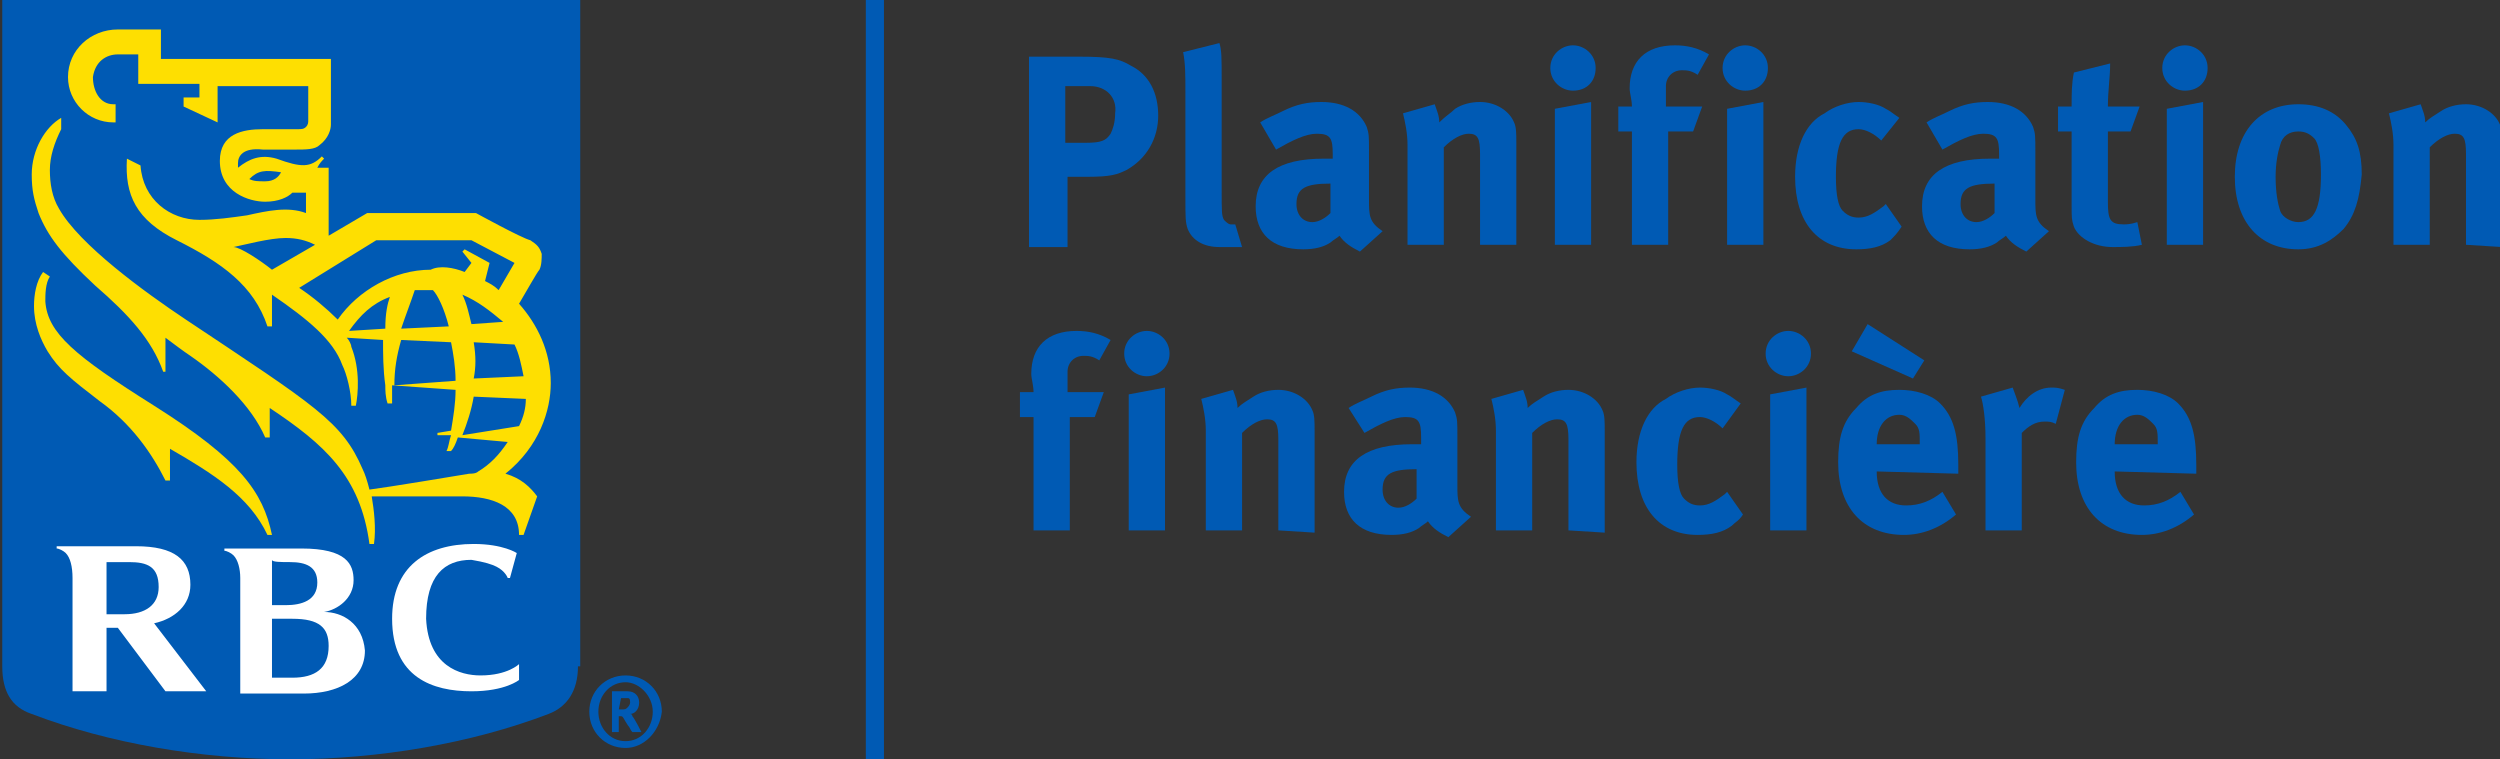
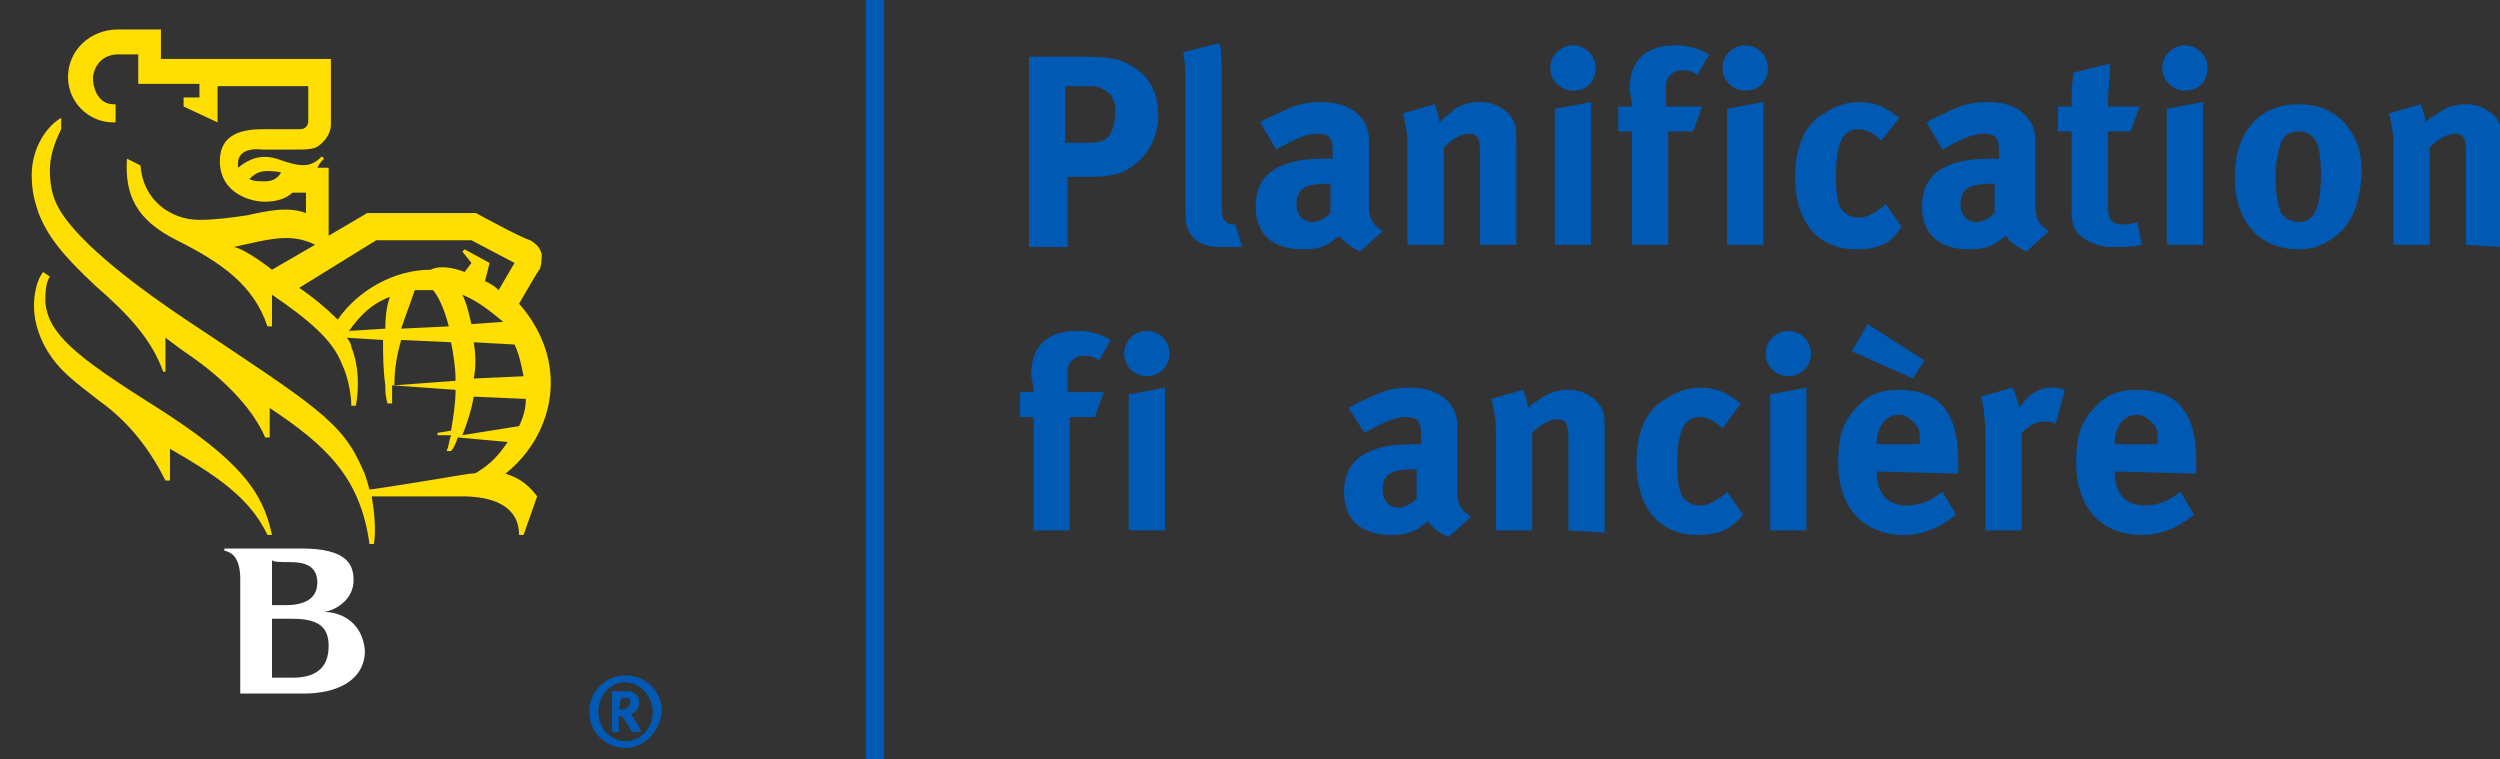
<svg xmlns="http://www.w3.org/2000/svg" version="1.1" id="One_line_x2C__cmyk_x2C__positive" x="0px" y="0px" viewBox="0 0 110.3 33.5" style="enable-background:new 0 0 110.3 33.5;" xml:space="preserve">
  <rect x="0" y="0" width="110.3" height="33.5" fill="#333333" stroke="none" />
  <style type="text/css">
	.st0{fill:#005AB4;}
	.st1{fill:#FEDF01;}
	.st2{fill:#FFFFFF;}
</style>
  <g id="Layer_2_4_">
    <g>
      <g>
        <g>
          <g>
            <g>
              <g>
-                 <path class="st0" d="M25.5,29.4c0,1.1-0.5,1.8-1.3,2.1c-3.4,1.3-7.5,2-11.4,2c-3.9,0-8-0.7-11.4-2c-0.9-0.3-1.3-1-1.3-2.1V0         h25.5V29.4z" />
                <g>
                  <g>
                    <path class="st1" d="M6.8,17.9c-3.5-2.2-4.7-3.2-4.8-4.6c0-0.3,0-0.8,0.2-1.1L1.9,12c-0.3,0.4-0.4,1-0.4,1.5           c0,0.8,0.3,1.5,0.6,2c0.5,0.8,1,1.2,2.3,2.2c1.4,1,2.3,2.3,2.9,3.5h0.2v-1.4c1.9,1.1,3.5,2.1,4.3,3.8h0.2           C11.6,21.7,10.6,20.3,6.8,17.9z" />
                    <path class="st1" d="M23.1,23.6h-0.2c0-1.3-1.2-1.7-2.5-1.7h-4c0.1,0.6,0.2,1.4,0.1,2.1h-0.2c-0.4-3-2-4.4-4.4-6v1.3h-0.2           c-0.6-1.4-2-2.7-3.3-3.6l0,0c-0.3-0.2-0.7-0.5-1.1-0.8v1.5H7.2c-0.5-1.4-1.5-2.5-3-3.8c-1.5-1.4-2.1-2.2-2.5-3.2           c-0.2-0.6-0.3-1-0.3-1.7c0-1.1,0.6-2.1,1.3-2.5v0.5C2.4,6.3,2.2,6.9,2.2,7.5c0,0.6,0.1,1.2,0.4,1.7           c0.9,1.6,3.8,3.7,5.6,4.9c5.7,3.8,6.9,4.5,7.8,6.6c0.1,0.2,0.2,0.5,0.3,0.9c0.8-0.1,3.8-0.6,4.4-0.7c0.1,0,0.3,0,0.4-0.1           c0.5-0.3,0.9-0.7,1.3-1.3l-2.2-0.2c-0.1,0.3-0.2,0.5-0.3,0.6h-0.2c0.1-0.2,0.1-0.4,0.2-0.7l-0.6,0v-0.1l0.6-0.1           c0.1-0.6,0.2-1.2,0.2-1.8l-2.8-0.2c0,0.3,0,0.6,0,0.8h-0.2c-0.1-0.3-0.1-0.6-0.1-0.8l-0.6,0V17l0.6,0           c-0.1-0.7-0.1-1.4-0.1-2l-1.6-0.1c0.1,0.1,0.2,0.3,0.2,0.4c0.4,1,0.3,2.1,0.2,2.6h-0.2c0-0.6-0.2-1.4-0.4-1.8           c-0.4-1.1-1.5-2-3.1-3.1v1.4h-0.2c-0.6-1.8-2-2.8-4-3.8C6,9.7,5.5,8.6,5.6,7l0.6,0.3c0.1,1.5,1.3,2.4,2.6,2.4           c0.7,0,1.4-0.1,2.1-0.2c0.9-0.2,1.8-0.4,2.6-0.1V8.5h-0.6c-0.2,0.2-0.6,0.4-1.2,0.4c-0.7,0-2-0.4-2-1.8           c0-1.2,1-1.4,1.9-1.4c0.5,0,1.2,0,1.5,0c0.2,0,0.3,0,0.4-0.1c0.1-0.1,0.1-0.2,0.1-0.3c0-0.2,0-0.3,0-0.6c0-0.1,0-0.9,0-0.9           h-4v1.6L8.1,4.7V4.3h0.7V3.7H6.1V2.4H5.2c-0.5,0-1,0.3-1.1,1C4.1,4,4.4,4.6,5,4.6h0.1v0.8H5c-1.1,0-2-0.9-2-2           c0-1.2,1-2.1,2.2-2.1h1.9v1.3h7.5c0,0,0,1.6,0,1.9c0,0.3,0,0.8,0,1c0,0.2-0.1,0.6-0.5,0.9c-0.2,0.2-0.6,0.2-1.1,0.2           c-0.2,0-0.7,0-1.4,0c-0.9-0.1-1.1,0.3-1.1,0.6c0,0.1,0,0.1,0,0.2C11,7,11.5,6.8,12.2,7c1.1,0.4,1.5,0.4,2-0.1l0.1,0.1           c-0.1,0.1-0.2,0.2-0.3,0.4h0.5v3l1.7-1H21c0,0,2,1.1,2.4,1.2c0.3,0.2,0.4,0.3,0.5,0.6c0,0.2,0,0.5-0.1,0.7           c-0.1,0.1-0.6,1-0.9,1.5c0.8,0.9,1.4,2.1,1.4,3.5c0,1.2-0.5,2.8-2,4c0.7,0.2,1.1,0.6,1.4,1L23.1,23.6z M12.4,7.6           c-0.7-0.1-1-0.1-1.4,0.3C11.2,8,11.4,8,11.7,8C12.1,8,12.3,7.8,12.4,7.6z M12,11.9l1.9-1.1c-0.4-0.2-0.8-0.3-1.3-0.3           c-0.7,0-1.8,0.3-2.3,0.4C10.6,10.9,11.5,11.5,12,11.9z M20.5,12l0.3-0.4l-0.4-0.5l0.1-0.1l1.1,0.6l-0.2,0.8           c0.2,0.1,0.4,0.2,0.6,0.4l0.7-1.2l-1.9-1h-4.2l-3.4,2.1c0.6,0.4,1.2,0.9,1.7,1.4c0.9-1.3,2.5-2.2,4.1-2.2           C19.4,11.7,20,11.8,20.5,12z M20.1,16.8c0-0.6-0.1-1.2-0.2-1.7L17.7,15c-0.2,0.7-0.3,1.3-0.3,2L20.1,16.8z M20.9,15.1           c0.1,0.6,0.1,1.1,0,1.6l2.2-0.1c-0.1-0.5-0.2-1-0.4-1.4L20.9,15.1z M19.8,14.4c-0.2-0.8-0.5-1.4-0.7-1.6           c-0.1,0-0.2,0-0.3,0c-0.2,0-0.3,0-0.5,0c-0.2,0.6-0.4,1.1-0.6,1.7L19.8,14.4z M20.4,13c0.2,0.4,0.3,0.9,0.4,1.3l1.4-0.1           C21.6,13.7,21.1,13.3,20.4,13z M22.9,18.8c0.2-0.4,0.3-0.8,0.3-1.2l-2.3-0.1c-0.1,0.6-0.3,1.2-0.5,1.7L22.9,18.8z            M17.2,13.1c-0.8,0.3-1.3,0.8-1.8,1.5l1.6-0.1C17,13.8,17.1,13.4,17.2,13.1z" />
                  </g>
                  <g>
                    <path class="st2" d="M14.3,27c0.6-0.1,1.3-0.6,1.3-1.4c0-0.7-0.3-1.4-2.3-1.4c-1.5,0-3.4,0-3.4,0v0.1           c0.1,0,0.3,0.1,0.4,0.2c0.2,0.2,0.3,0.6,0.3,1v5.1c0,0,1.9,0,2.8,0c1.5,0,2.7-0.6,2.7-1.9C16,27.5,15.1,27,14.3,27z            M12.8,24.8c0.7,0,1.2,0.2,1.2,0.9c0,0.8-0.7,1-1.4,1c-0.4,0-0.6,0-0.6,0v-2C12,24.8,12.4,24.8,12.8,24.8z M12.9,29.9           c-0.3,0-0.9,0-0.9,0v-2.6c0,0,0.5,0,0.9,0c1.2,0,1.6,0.4,1.6,1.2C14.5,29.5,13.9,29.9,12.9,29.9z" />
-                     <path class="st2" d="M7.3,30.5h1.8l-2.3-3c0.9-0.2,1.6-0.8,1.6-1.7c0-1.1-0.7-1.7-2.4-1.7c-1.5,0-3.5,0-3.5,0v0.1           c0.1,0,0.3,0.1,0.4,0.2c0.2,0.2,0.3,0.6,0.3,1.1c0,0,0,5,0,5h1.5v-2.8c0,0,0.3,0,0.5,0L7.3,30.5z M4.7,24.8c0,0,0.6,0,1,0           C6.5,24.8,7,25,7,25.9c0,0.8-0.6,1.2-1.5,1.2c-0.4,0-0.8,0-0.8,0V24.8z" />
-                     <path class="st2" d="M21.9,25c0.4,0.2,0.5,0.5,0.5,0.5c0,0,0.1,0,0.1,0l0.3-1.1c0,0-0.6-0.4-1.9-0.4c-2.1,0-3.6,1-3.6,3.3           c0,2.6,1.8,3.2,3.5,3.2c1.5,0,2.1-0.5,2.1-0.5v-0.7c0,0-0.5,0.5-1.7,0.5c-0.9,0-2.3-0.4-2.4-2.5c0-1.9,0.8-2.6,2-2.6           C21.4,24.8,21.7,24.9,21.9,25z" />
                  </g>
                </g>
              </g>
            </g>
          </g>
        </g>
      </g>
    </g>
  </g>
  <g>
    <g>
      <path class="st0" d="M27.6,33c-0.9,0-1.6-0.7-1.6-1.6c0-0.9,0.7-1.6,1.6-1.6c0.9,0,1.6,0.7,1.6,1.6C29.1,32.3,28.4,33,27.6,33z     M27.6,30.1c-0.7,0-1.2,0.6-1.2,1.3c0,0.7,0.5,1.3,1.2,1.3c0.7,0,1.2-0.6,1.2-1.3C28.8,30.7,28.2,30.1,27.6,30.1z M27.7,30.5    c0.3,0,0.5,0.2,0.5,0.5c0,0.3-0.2,0.5-0.4,0.5c0,0,0.1,0,0.1,0.1c0.1,0.1,0.4,0.7,0.4,0.7h-0.4c-0.1-0.1-0.1-0.2-0.2-0.3    c-0.2-0.3-0.2-0.4-0.3-0.4c0,0,0,0-0.1,0v0.7H27v-1.8L27.7,30.5L27.7,30.5z M27.3,31.3h0.1c0.2,0,0.2,0,0.3-0.1    c0,0,0.1-0.1,0.1-0.2c0-0.1,0-0.2-0.1-0.2c0,0-0.1,0-0.2,0h-0.1L27.3,31.3L27.3,31.3z" />
    </g>
  </g>
  <g>
    <rect x="38.2" class="st0" width="0.8" height="33.5" />
  </g>
  <g>
    <path class="st0" d="M49.7,7.5c-0.4,0.2-0.7,0.3-1.7,0.3h-0.9v3.1h-1.7V2.5h2.2c1.4,0,1.8,0.1,2.3,0.4c0.8,0.4,1.2,1.2,1.2,2.2   C51.1,6.1,50.6,7,49.7,7.5z M48.1,3.8h-1.1v2.5h0.9c0.7,0,0.9-0.1,1.1-0.4c0.1-0.2,0.2-0.5,0.2-0.9C49.3,4.3,48.8,3.8,48.1,3.8z" />
    <path class="st0" d="M53.8,10.9c-0.7,0-1.2-0.3-1.4-0.8c-0.1-0.3-0.1-0.5-0.1-1.4V4.1c0-0.8,0-1.3-0.1-1.8l1.6-0.4   c0.1,0.3,0.1,0.7,0.1,1.6v4.8c0,1.1,0,1.2,0.1,1.4c0.1,0.1,0.2,0.2,0.3,0.2c0.1,0,0.1,0,0.2,0l0.3,1C54.5,10.9,54.2,10.9,53.8,10.9   z" />
    <path class="st0" d="M60,11.1c-0.4-0.2-0.7-0.4-0.9-0.7c-0.1,0.1-0.3,0.2-0.4,0.3c-0.3,0.2-0.7,0.3-1.2,0.3c-1.4,0-2.1-0.7-2.1-1.9   c0-1.4,1-2.1,3-2.1c0.1,0,0.2,0,0.4,0V6.8c0-0.7-0.1-0.9-0.7-0.9c-0.5,0-1.1,0.3-1.8,0.7l-0.7-1.2c0.3-0.2,0.6-0.3,1-0.5   c0.6-0.3,1.1-0.4,1.7-0.4c1,0,1.7,0.4,2,1.1c0.1,0.3,0.1,0.4,0.1,1.1l0,2.1c0,0.7,0,1,0.6,1.4L60,11.1z M58.7,8.1   c-1.1,0-1.5,0.2-1.5,0.9c0,0.5,0.3,0.8,0.7,0.8c0.3,0,0.6-0.2,0.8-0.4L58.7,8.1L58.7,8.1L58.7,8.1z" />
    <path class="st0" d="M65.3,10.8v-4c0-0.7-0.1-0.9-0.5-0.9c-0.3,0-0.7,0.2-1.1,0.6v4.3h-1.6V6.4c0-0.5-0.1-1-0.2-1.4l1.4-0.4   c0.1,0.3,0.2,0.5,0.2,0.8C63.8,5.1,64,5,64.2,4.8c0.3-0.2,0.7-0.3,1.1-0.3c0.7,0,1.3,0.4,1.5,0.9c0.1,0.2,0.1,0.5,0.1,0.9v4.5   L65.3,10.8L65.3,10.8z" />
    <path class="st0" d="M69.4,4c-0.5,0-1-0.4-1-1s0.5-1,1-1c0.5,0,1,0.4,1,1S70,4,69.4,4z M68.6,10.8v-6l1.6-0.3v6.3H68.6z" />
    <path class="st0" d="M74.9,3.3c-0.3-0.2-0.5-0.2-0.7-0.2c-0.4,0-0.7,0.3-0.7,0.7v0.9h1.6l-0.4,1.1h-1.1v5h-1.6v-5h-0.6V4.7h0.6   c0-0.3-0.1-0.6-0.1-0.8c0-1.2,0.7-1.9,2-1.9c0.5,0,1,0.1,1.5,0.4L74.9,3.3z" />
    <path class="st0" d="M77,4c-0.5,0-1-0.4-1-1s0.5-1,1-1c0.5,0,1,0.4,1,1S77.6,4,77,4z M76.2,10.8v-6l1.6-0.3v6.3H76.2z" />
    <path class="st0" d="M83.4,10.6c-0.4,0.3-0.9,0.4-1.5,0.4c-1.7,0-2.7-1.2-2.7-3.2c0-1.4,0.5-2.4,1.3-2.8c0.4-0.3,1-0.5,1.5-0.5   c0.4,0,0.9,0.1,1.2,0.3c0.2,0.1,0.3,0.2,0.6,0.4L83,6.2c-0.3-0.3-0.7-0.5-1-0.5c-0.7,0-1,0.6-1,2.1c0,0.8,0.1,1.3,0.3,1.5   c0.2,0.2,0.4,0.3,0.7,0.3c0.4,0,0.7-0.2,1.1-0.5l0.1-0.1l0.7,1C83.7,10.3,83.6,10.4,83.4,10.6z" />
    <path class="st0" d="M89.4,11.1c-0.4-0.2-0.7-0.4-0.9-0.7c-0.1,0.1-0.3,0.2-0.4,0.3c-0.3,0.2-0.7,0.3-1.2,0.3   c-1.4,0-2.1-0.7-2.1-1.9c0-1.4,1-2.1,3-2.1c0.1,0,0.2,0,0.4,0V6.8c0-0.7-0.1-0.9-0.7-0.9c-0.5,0-1.1,0.3-1.8,0.7l-0.7-1.2   c0.3-0.2,0.6-0.3,1-0.5c0.6-0.3,1.1-0.4,1.7-0.4c1,0,1.7,0.4,2,1.1c0.1,0.3,0.1,0.4,0.1,1.1l0,2.1c0,0.7,0,1,0.6,1.4L89.4,11.1z    M88,8.1c-1.1,0-1.5,0.2-1.5,0.9c0,0.5,0.3,0.8,0.7,0.8c0.3,0,0.6-0.2,0.8-0.4L88,8.1L88,8.1L88,8.1z" />
    <path class="st0" d="M93.2,10.9c-0.8,0-1.5-0.4-1.7-0.9c-0.1-0.3-0.1-0.4-0.1-0.9V5.8h-0.6V4.7h0.6c0-0.6,0-1,0.1-1.5l1.6-0.4   C93.1,3.4,93,4,93,4.7h1.4l-0.4,1.1h-1v3.1c0,0.8,0.1,1,0.7,1c0.1,0,0.3,0,0.6-0.1l0.2,1C94.1,10.9,93.6,10.9,93.2,10.9z" />
    <path class="st0" d="M96.4,4c-0.5,0-1-0.4-1-1s0.5-1,1-1c0.5,0,1,0.4,1,1S97,4,96.4,4z M95.6,10.8v-6l1.6-0.3v6.3H95.6z" />
    <path class="st0" d="M103.4,10.1c-0.5,0.5-1.1,0.9-2,0.9c-1.7,0-2.8-1.2-2.8-3.2s1.1-3.2,2.8-3.2c0.9,0,1.6,0.3,2.1,0.9   c0.5,0.6,0.7,1.2,0.7,2.2C104.1,8.8,103.9,9.5,103.4,10.1z M102.1,6.1c-0.2-0.2-0.4-0.3-0.7-0.3c-0.4,0-0.7,0.2-0.8,0.6   c-0.1,0.3-0.2,0.8-0.2,1.4c0,0.7,0.1,1.2,0.2,1.5c0.1,0.3,0.5,0.5,0.8,0.5c0.7,0,1-0.6,1-2.1C102.4,6.9,102.3,6.3,102.1,6.1z" />
    <path class="st0" d="M108.8,10.8v-4c0-0.7-0.1-0.9-0.5-0.9c-0.3,0-0.7,0.2-1.1,0.6v4.3h-1.6V6.4c0-0.5-0.1-1-0.2-1.4l1.4-0.4   c0.1,0.3,0.2,0.5,0.2,0.8c0.2-0.2,0.4-0.3,0.7-0.5c0.3-0.2,0.7-0.3,1.1-0.3c0.7,0,1.3,0.4,1.5,0.9c0.1,0.2,0.1,0.5,0.1,0.9v4.5   L108.8,10.8L108.8,10.8z" />
  </g>
  <g>
    <path class="st0" d="M48.5,15.9c-0.3-0.2-0.5-0.2-0.7-0.2c-0.4,0-0.7,0.3-0.7,0.7v0.9h1.6l-0.4,1.1h-1.1v5h-1.6v-5h-0.6v-1.1h0.6   c0-0.3-0.1-0.6-0.1-0.8c0-1.2,0.7-1.9,2-1.9c0.5,0,1,0.1,1.5,0.4L48.5,15.9z" />
    <path class="st0" d="M50.6,16.6c-0.5,0-1-0.4-1-1s0.5-1,1-1c0.5,0,1,0.4,1,1S51.1,16.6,50.6,16.6z M49.8,23.4v-6l1.6-0.3v6.3H49.8z   " />
-     <path class="st0" d="M56.4,23.4v-4c0-0.7-0.1-0.9-0.5-0.9c-0.3,0-0.7,0.2-1.1,0.6v4.3h-1.6V19c0-0.5-0.1-1-0.2-1.4l1.4-0.4   c0.1,0.3,0.2,0.5,0.2,0.8c0.2-0.2,0.4-0.3,0.7-0.5c0.3-0.2,0.7-0.3,1.1-0.3c0.7,0,1.3,0.4,1.5,0.9c0.1,0.2,0.1,0.5,0.1,0.9v4.5   L56.4,23.4L56.4,23.4z" />
    <path class="st0" d="M63.9,23.7c-0.4-0.2-0.7-0.4-0.9-0.7c-0.1,0.1-0.3,0.2-0.4,0.3c-0.3,0.2-0.7,0.3-1.2,0.3   c-1.4,0-2.1-0.7-2.1-1.9c0-1.4,1-2.1,3-2.1c0.1,0,0.2,0,0.4,0v-0.3c0-0.7-0.1-0.9-0.7-0.9c-0.5,0-1.1,0.3-1.8,0.7L59.5,18   c0.3-0.2,0.6-0.3,1-0.5c0.6-0.3,1.1-0.4,1.7-0.4c1,0,1.7,0.4,2,1.1c0.1,0.3,0.1,0.4,0.1,1.1l0,2.1c0,0.7,0,1,0.6,1.4L63.9,23.7z    M62.5,20.7c-1.1,0-1.5,0.2-1.5,0.9c0,0.5,0.3,0.8,0.7,0.8c0.3,0,0.6-0.2,0.8-0.4L62.5,20.7L62.5,20.7L62.5,20.7z" />
    <path class="st0" d="M69.2,23.4v-4c0-0.7-0.1-0.9-0.5-0.9c-0.3,0-0.7,0.2-1.1,0.6v4.3H66V19c0-0.5-0.1-1-0.2-1.4l1.4-0.4   c0.1,0.3,0.2,0.5,0.2,0.8c0.2-0.2,0.4-0.3,0.7-0.5c0.3-0.2,0.7-0.3,1.1-0.3c0.7,0,1.3,0.4,1.5,0.9c0.1,0.2,0.1,0.5,0.1,0.9v4.5   L69.2,23.4L69.2,23.4z" />
    <path class="st0" d="M76.4,23.2c-0.4,0.3-0.9,0.4-1.5,0.4c-1.7,0-2.7-1.2-2.7-3.2c0-1.4,0.5-2.4,1.3-2.8c0.4-0.3,1-0.5,1.5-0.5   c0.4,0,0.9,0.1,1.2,0.3c0.2,0.1,0.3,0.2,0.6,0.4L76,18.9c-0.3-0.3-0.7-0.5-1-0.5c-0.7,0-1,0.6-1,2.1c0,0.8,0.1,1.3,0.3,1.5   c0.2,0.2,0.4,0.3,0.7,0.3c0.4,0,0.7-0.2,1.1-0.5l0.1-0.1l0.7,1C76.7,23,76.6,23,76.4,23.2z" />
    <path class="st0" d="M78.9,16.6c-0.5,0-1-0.4-1-1s0.5-1,1-1c0.5,0,1,0.4,1,1S79.4,16.6,78.9,16.6z M78.1,23.4v-6l1.6-0.3v6.3H78.1z   " />
    <path class="st0" d="M82.8,20.8L82.8,20.8c0,1,0.5,1.5,1.3,1.5c0.6,0,1.1-0.2,1.6-0.6l0.6,1c-0.7,0.6-1.5,0.9-2.3,0.9   c-1.8,0-2.9-1.2-2.9-3.2c0-1.1,0.2-1.8,0.8-2.4c0.5-0.6,1.1-0.8,1.9-0.8c0.7,0,1.4,0.2,1.8,0.6c0.6,0.6,0.8,1.4,0.8,2.7v0.4   L82.8,20.8L82.8,20.8z M84.4,16.7l-2.7-1.2l0.7-1.2l2.5,1.6L84.4,16.7z M84.7,19.6c0-0.5,0-0.7-0.2-0.9c-0.2-0.2-0.4-0.4-0.7-0.4   c-0.6,0-1,0.5-1,1.3v0L84.7,19.6L84.7,19.6L84.7,19.6z" />
    <path class="st0" d="M90.7,18.7c-0.2-0.1-0.3-0.1-0.5-0.1c-0.4,0-0.7,0.2-1,0.5v4.3h-1.6v-4.1c0-0.8-0.1-1.5-0.2-1.8l1.4-0.4   c0.1,0.3,0.2,0.5,0.3,0.9c0.3-0.5,0.8-0.9,1.4-0.9c0.2,0,0.3,0,0.6,0.1L90.7,18.7z" />
    <path class="st0" d="M93.3,20.8L93.3,20.8c0,1,0.5,1.5,1.3,1.5c0.6,0,1.1-0.2,1.6-0.6l0.6,1c-0.7,0.6-1.5,0.9-2.3,0.9   c-1.8,0-2.9-1.2-2.9-3.2c0-1.1,0.2-1.8,0.8-2.4c0.5-0.6,1.1-0.8,1.9-0.8c0.7,0,1.4,0.2,1.8,0.6c0.6,0.6,0.8,1.4,0.8,2.7v0.4   L93.3,20.8L93.3,20.8z M95.2,19.6c0-0.5,0-0.7-0.2-0.9c-0.2-0.2-0.4-0.4-0.7-0.4c-0.6,0-1,0.5-1,1.3v0L95.2,19.6L95.2,19.6   L95.2,19.6z" />
  </g>
</svg>